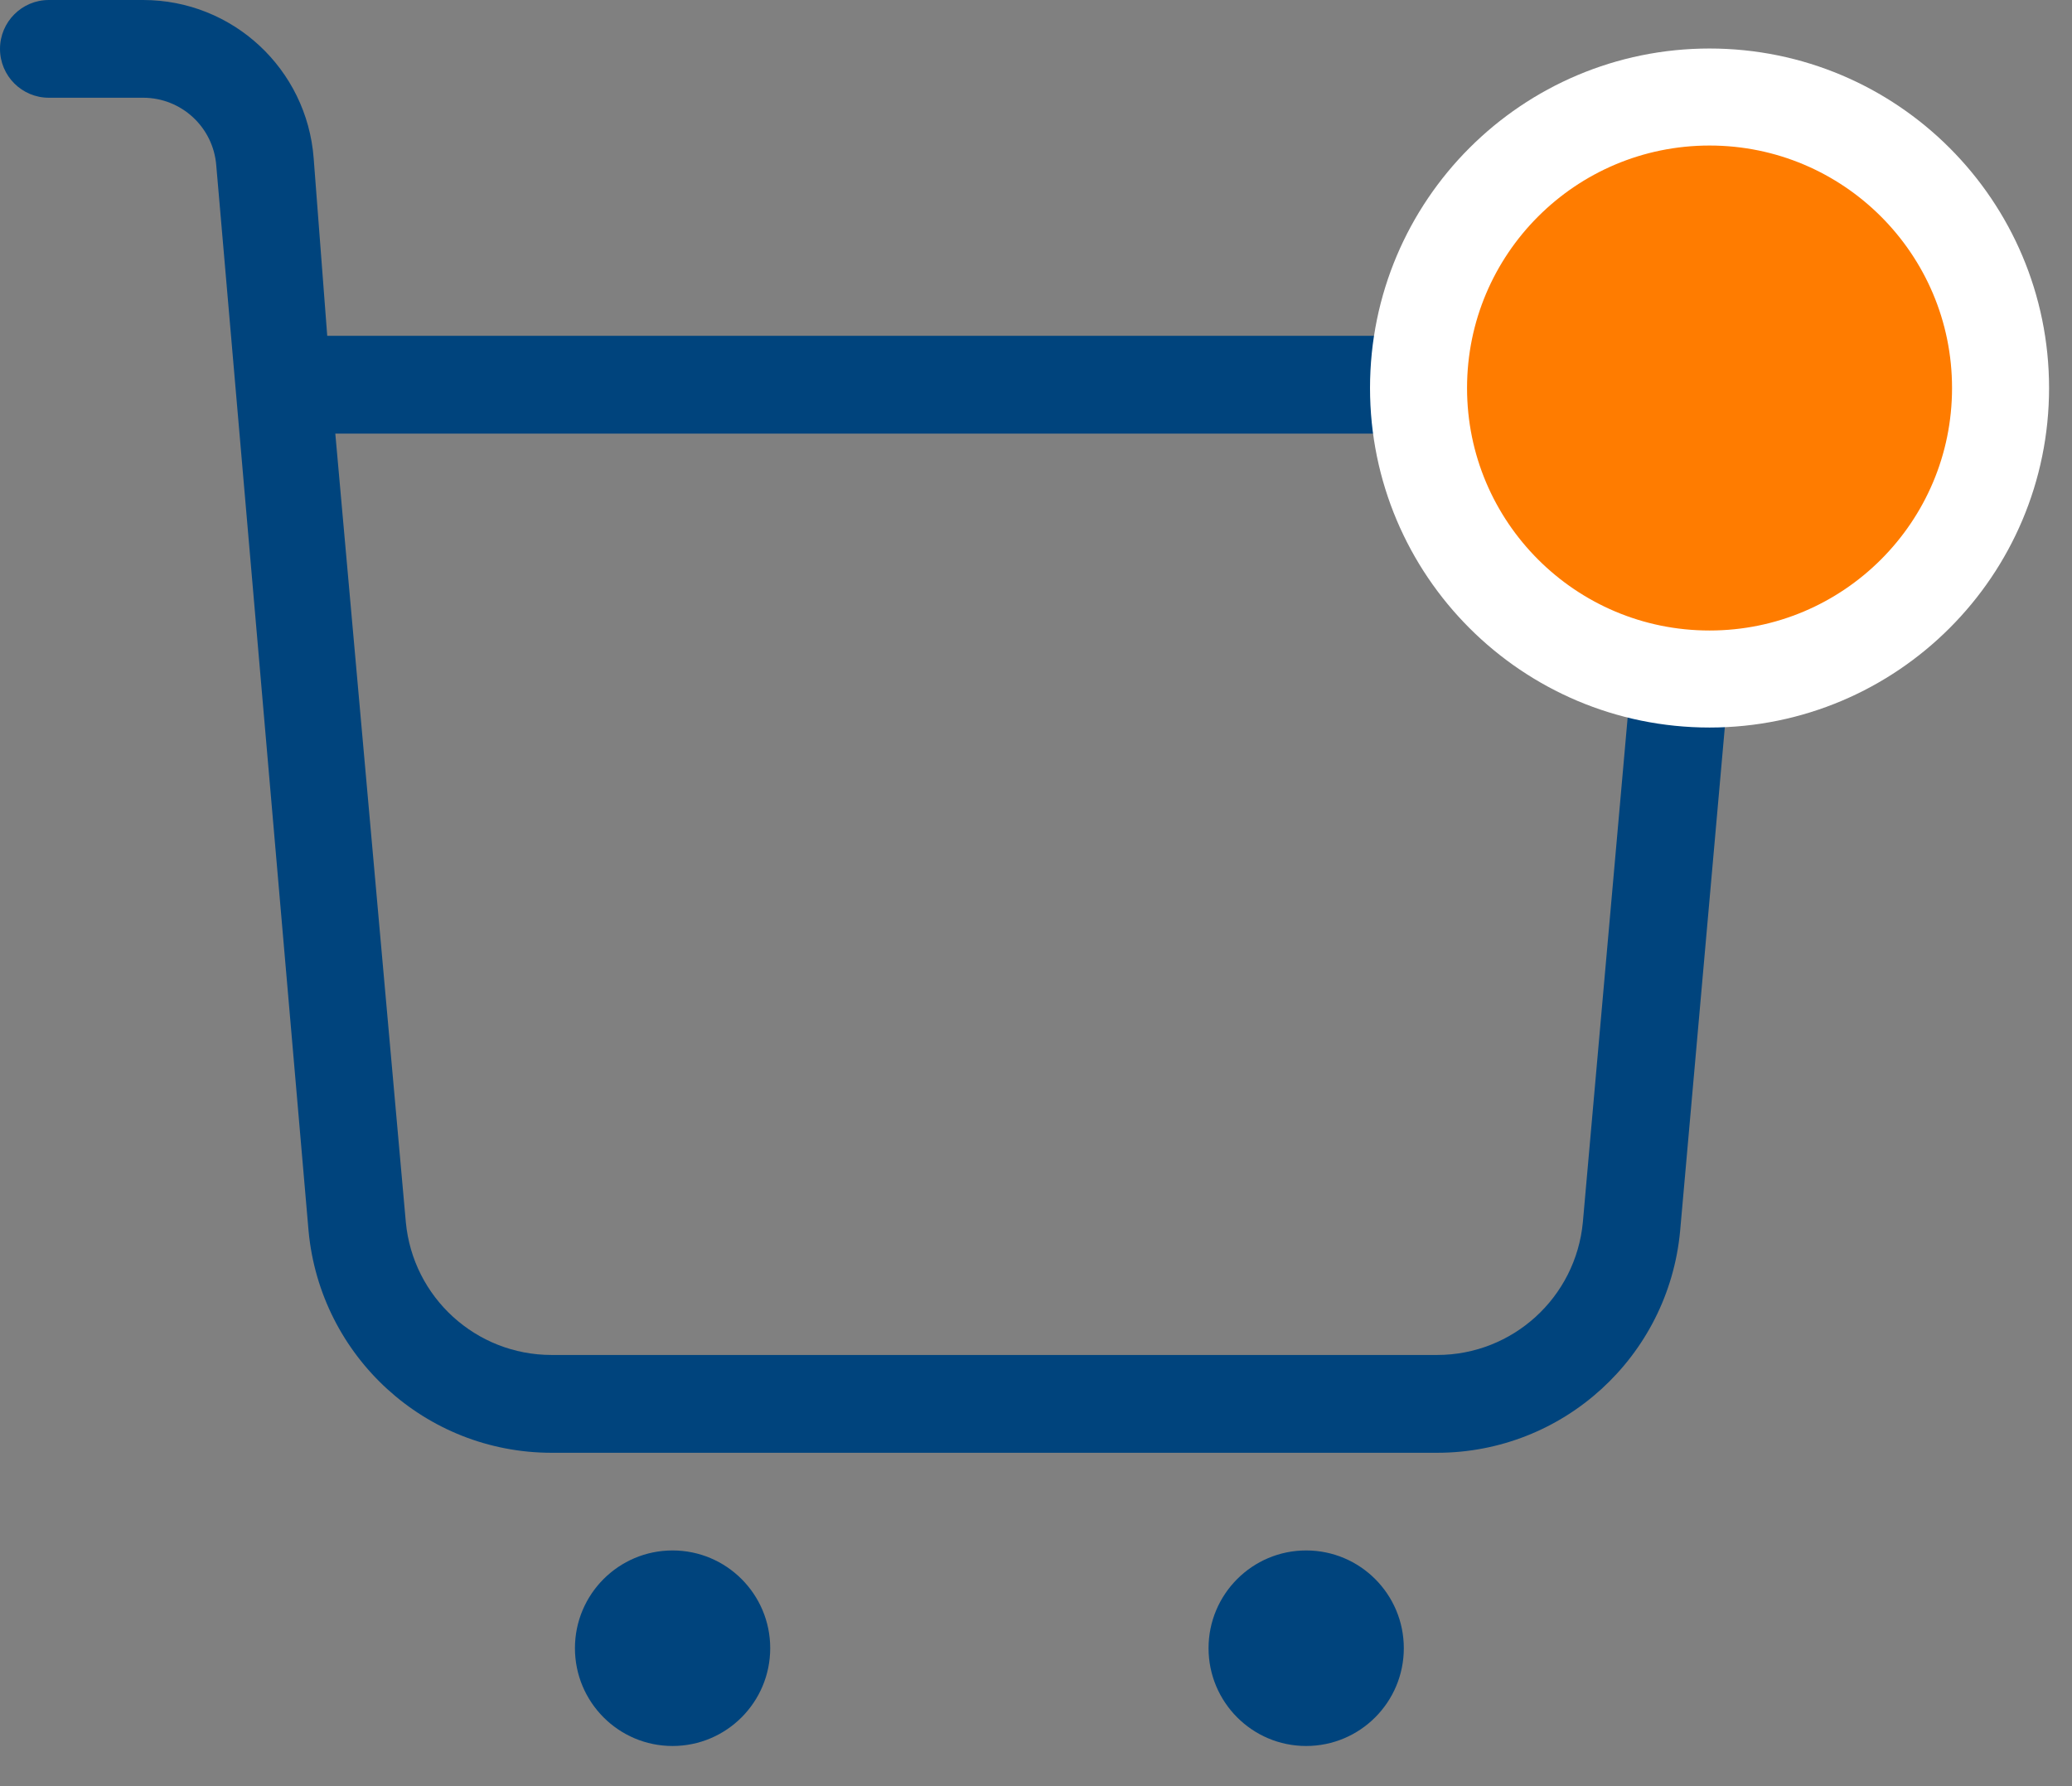
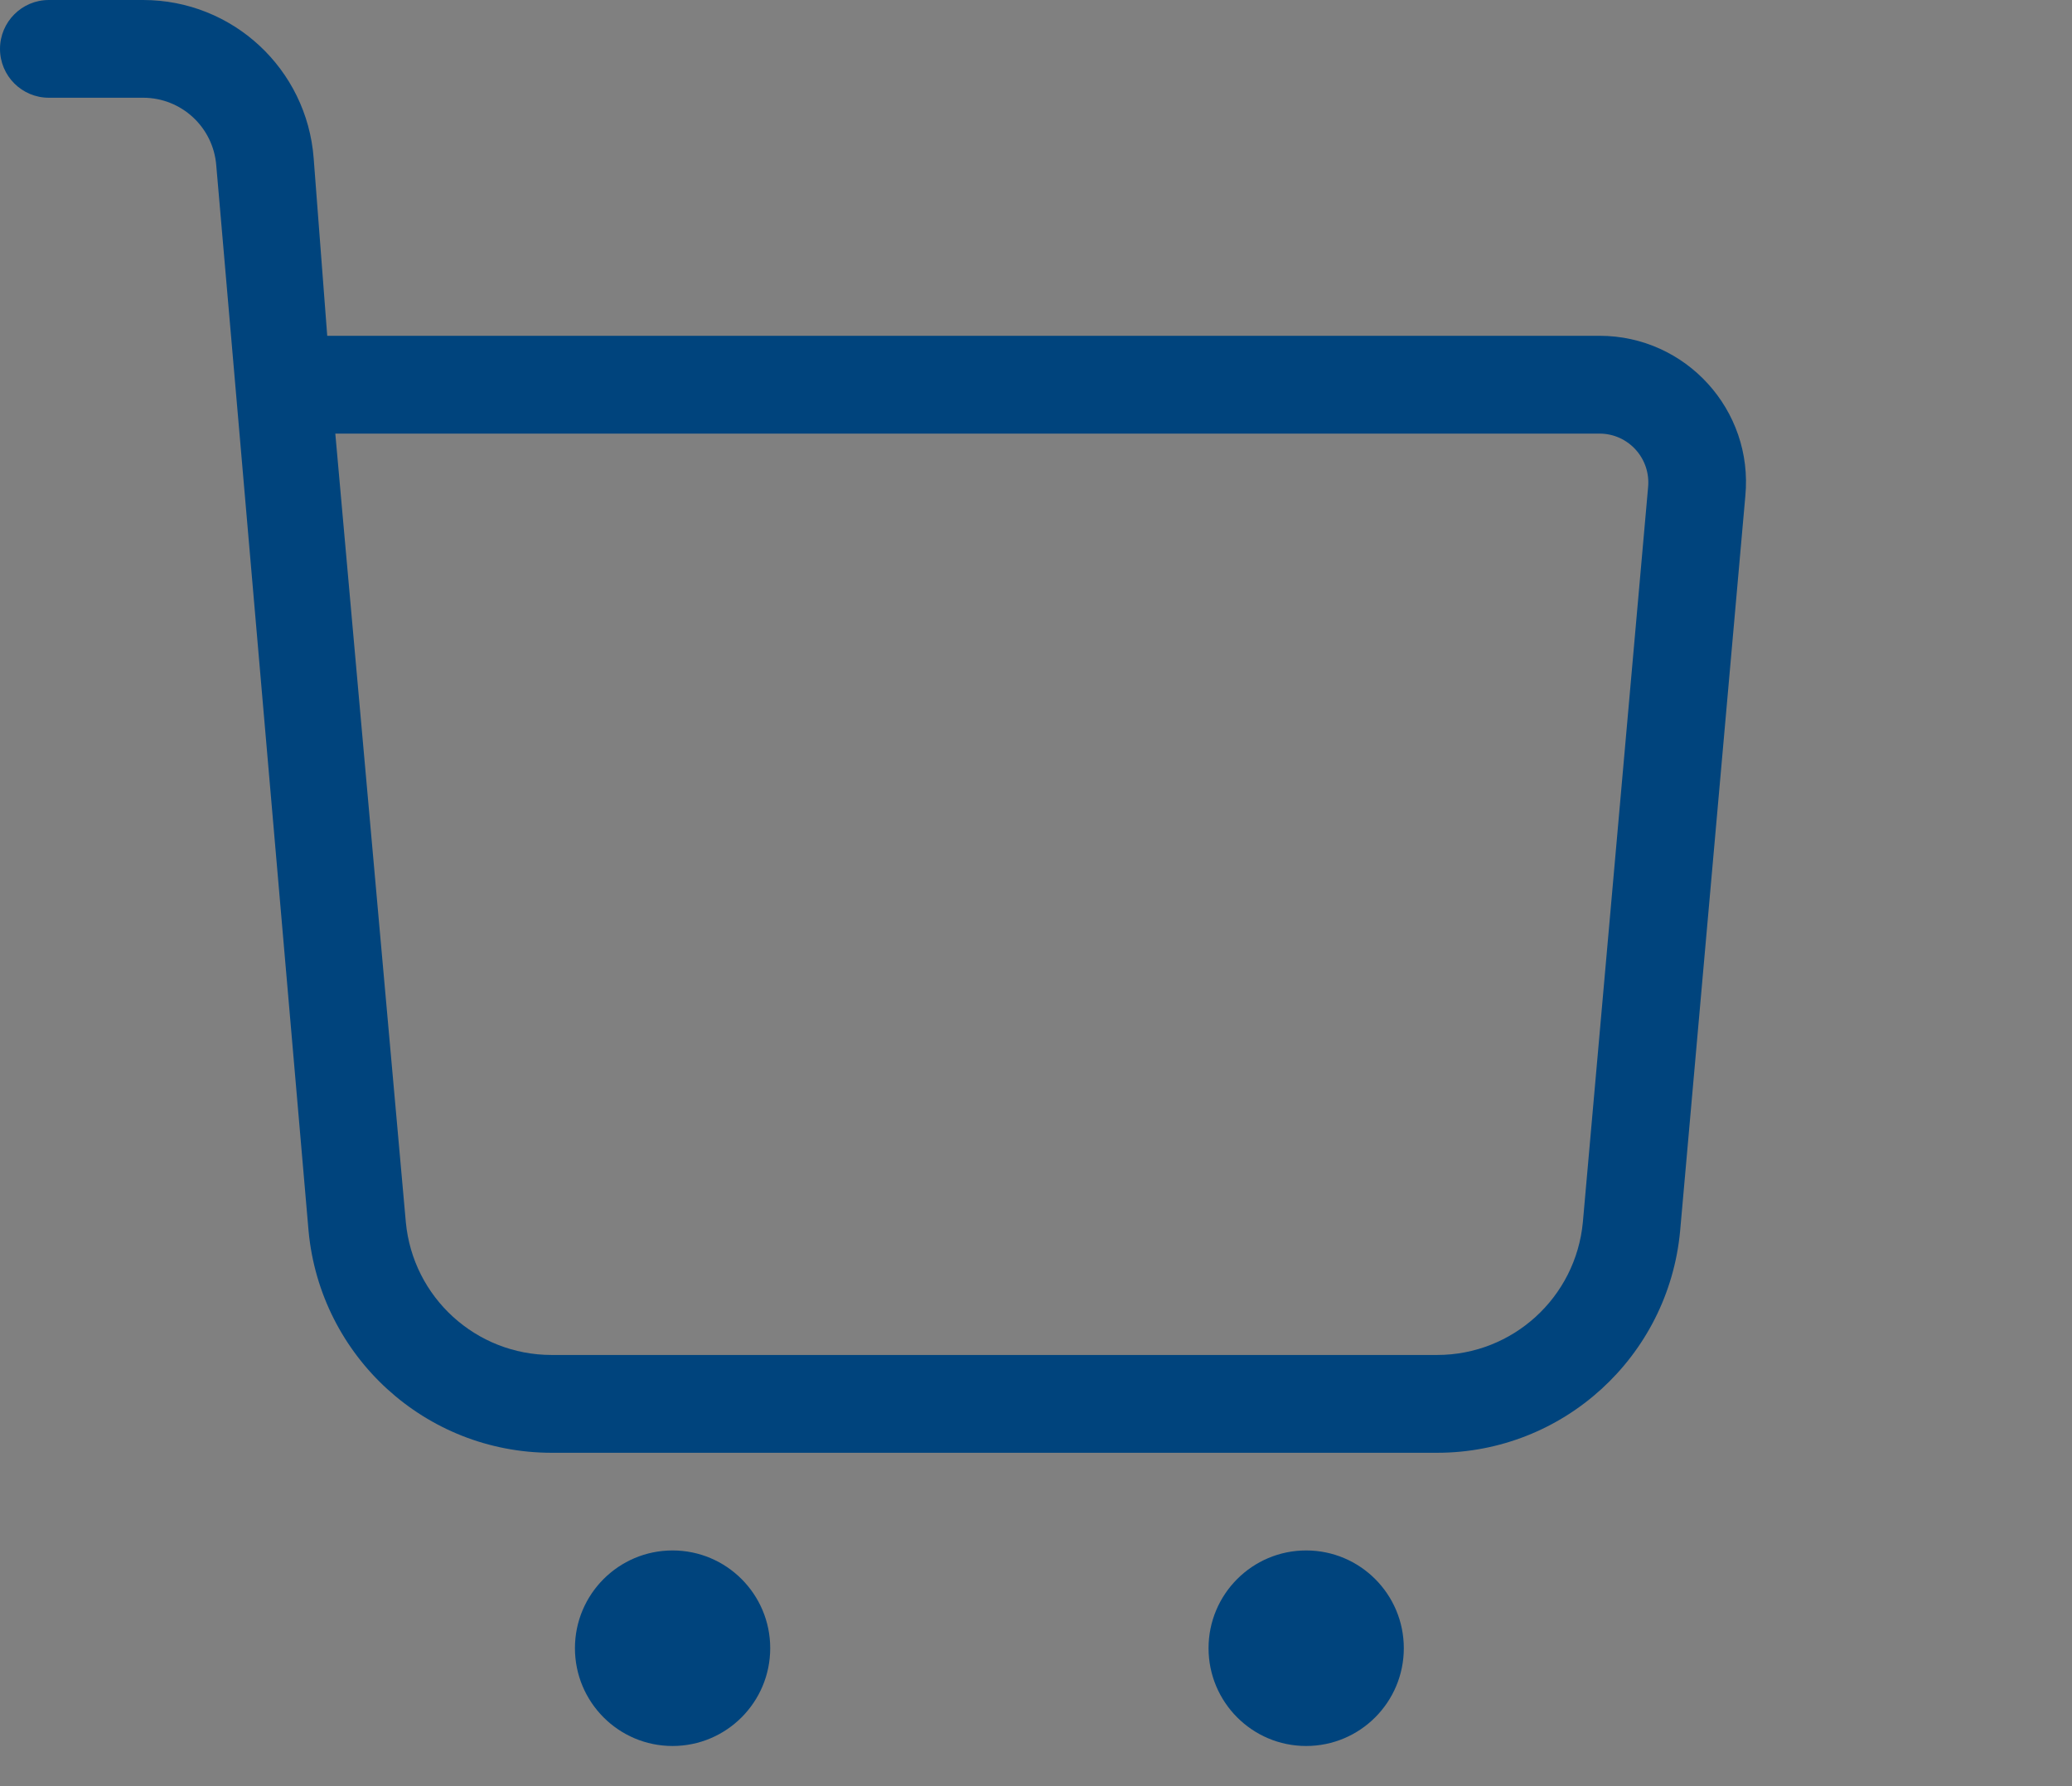
<svg xmlns="http://www.w3.org/2000/svg" width="29" height="25" viewBox="0 0 29 25" fill="none">
  <rect x="0" y="0" width="29" height="25" fill="#808080" stroke="none" />
  <path d="M19.648 23.069C19.648 23.825 19.036 24.438 18.281 24.438C17.527 24.438 16.915 23.825 16.915 23.069C16.915 22.314 17.527 21.701 18.281 21.701C19.036 21.701 19.648 22.314 19.648 23.069ZM4.319 17.232L3.027 2.317C2.986 1.782 2.541 1.368 2.003 1.368H0.683C0.306 1.368 0 1.062 0 0.684C0 0.307 0.306 0 0.683 0H2.003C3.255 0 4.294 0.963 4.39 2.213L4.58 4.7H22.387C23.596 4.7 24.542 5.74 24.428 6.942L23.515 17.232C23.35 18.99 21.877 20.334 20.114 20.334H7.72C5.957 20.334 4.485 18.991 4.319 17.232ZM4.693 6.069L5.68 17.106C5.779 18.16 6.662 18.965 7.72 18.965H20.114C21.172 18.965 22.055 18.16 22.154 17.106L23.067 6.819C23.105 6.416 22.79 6.069 22.387 6.069H4.693ZM10.78 23.069C10.78 23.825 10.168 24.438 9.413 24.438C8.659 24.438 8.047 23.825 8.047 23.069C8.047 22.314 8.659 21.701 9.413 21.701C10.168 21.701 10.78 22.314 10.78 23.069Z" fill="#00447D" />
-   <circle cx="23.927" cy="5.431" r="4.073" fill="#FF7C00" stroke="white" stroke-width="1.358" />
</svg>